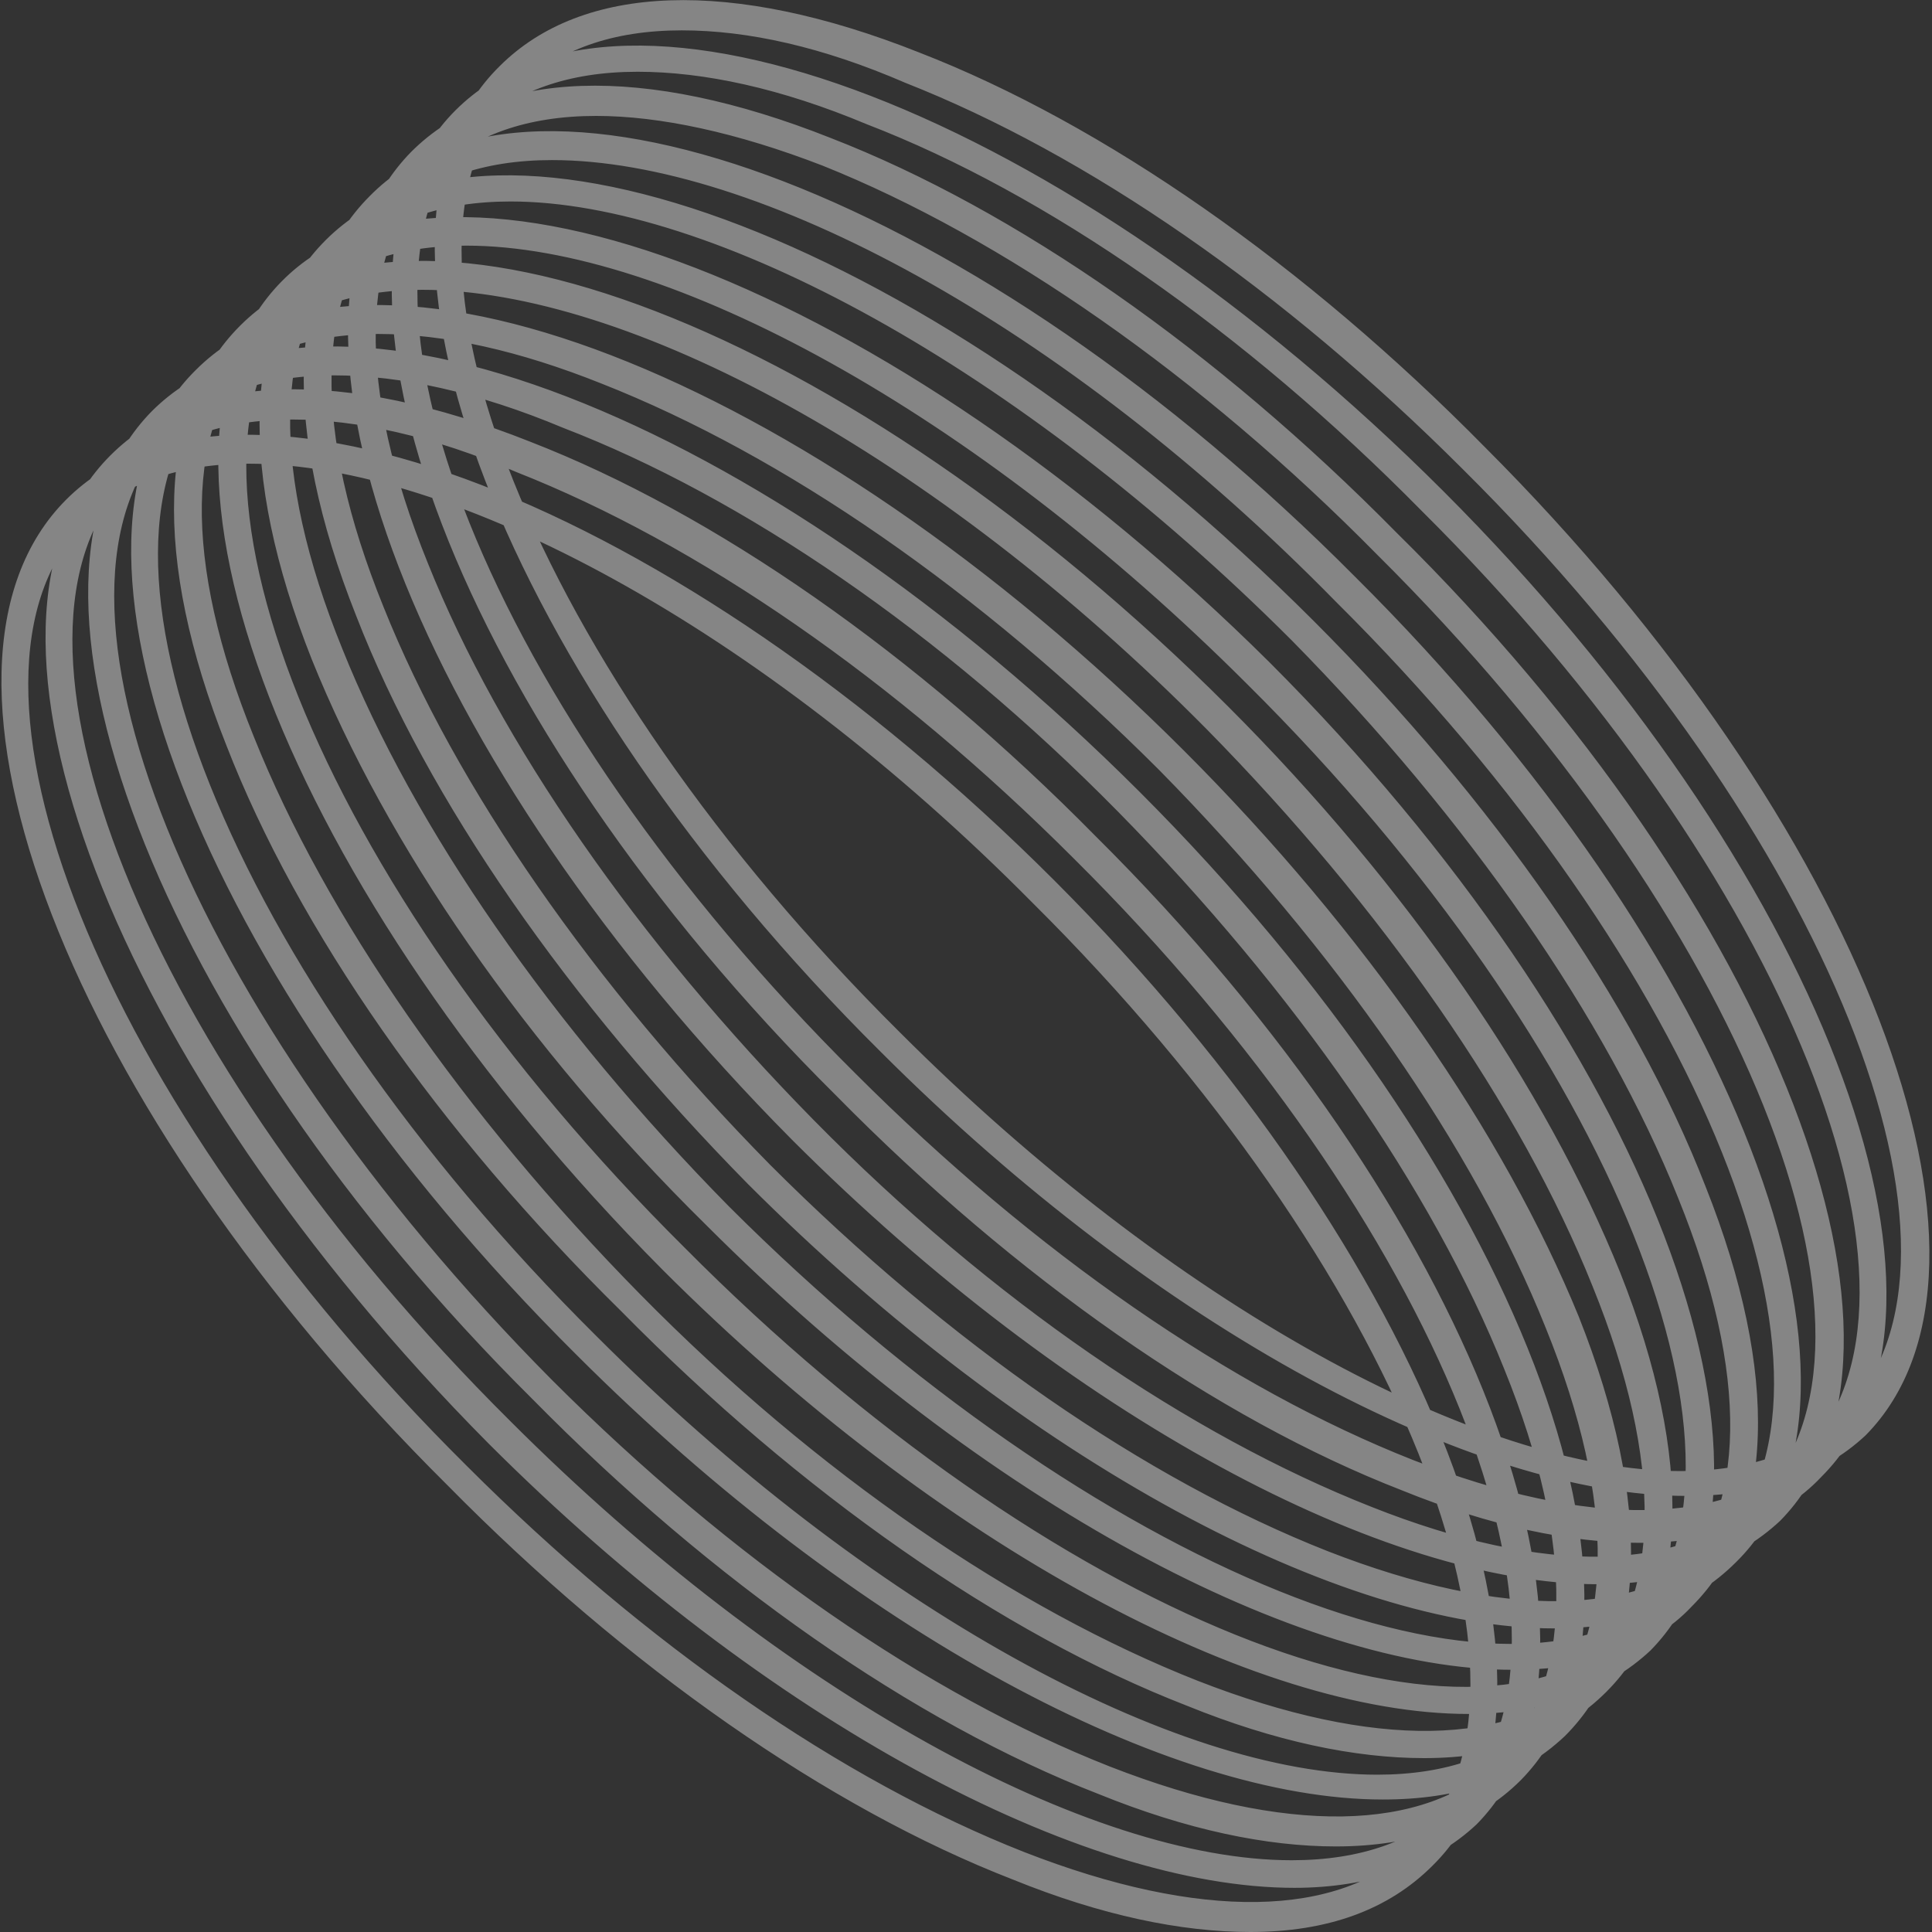
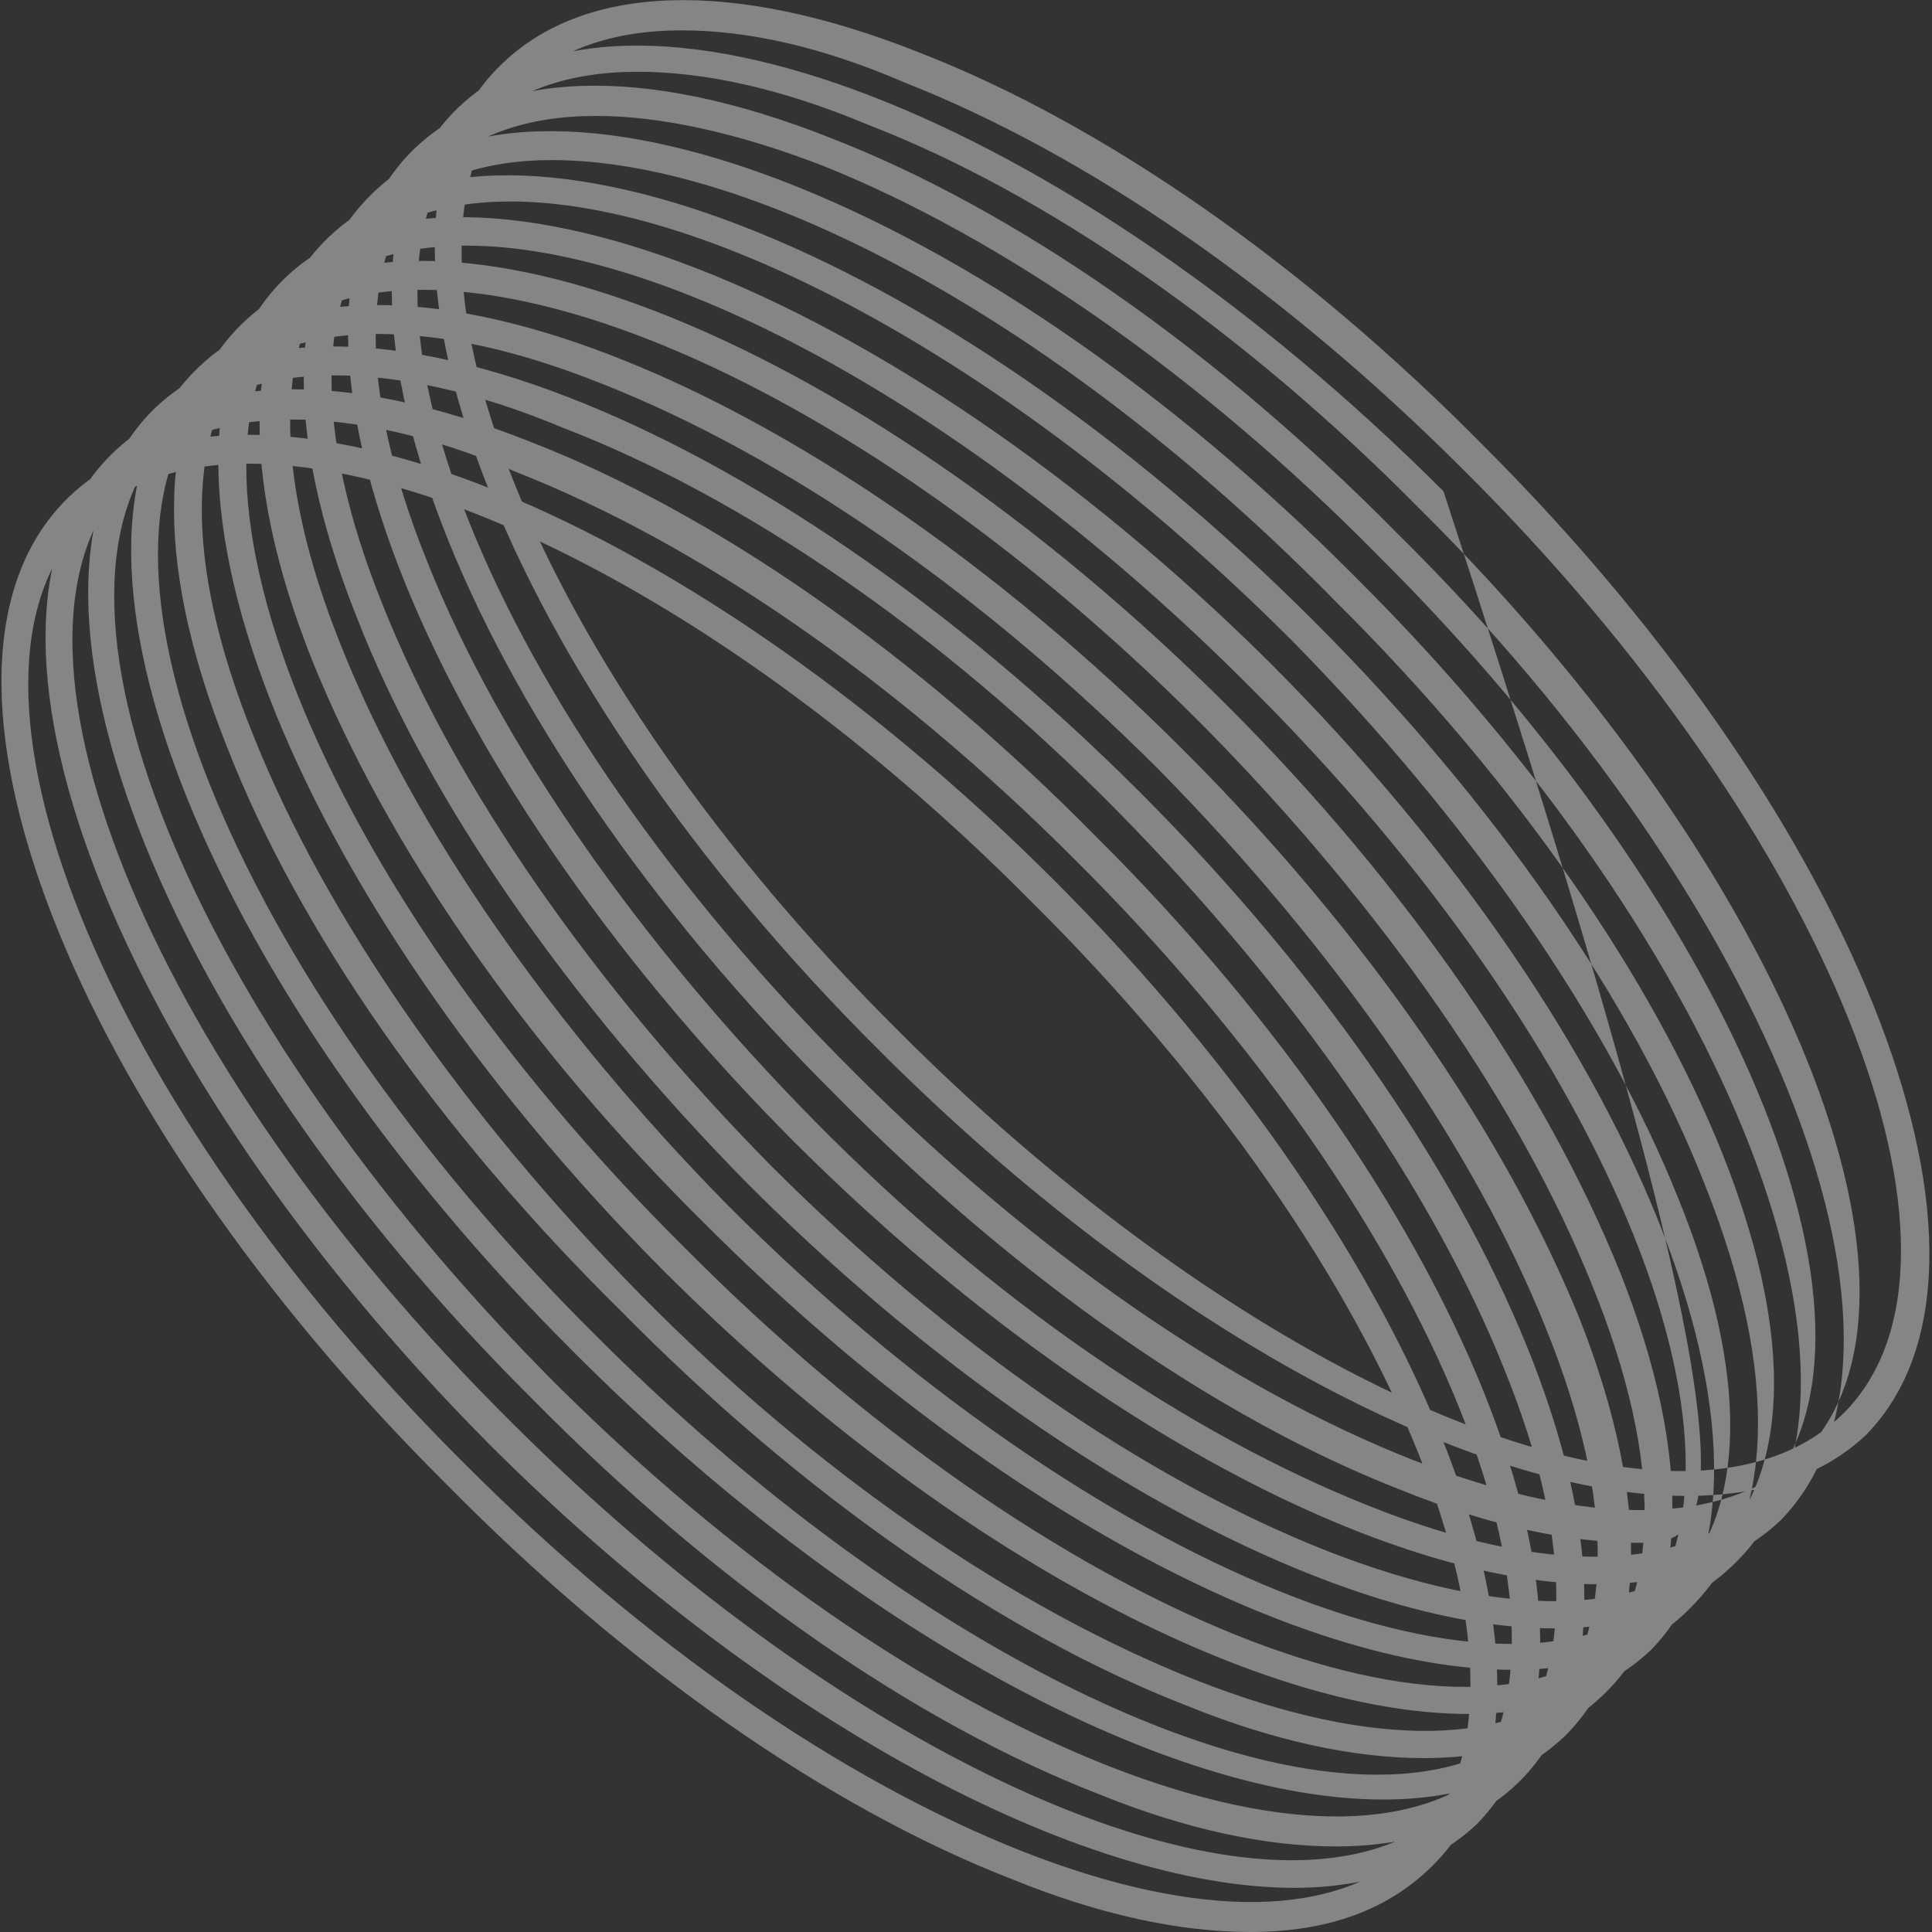
<svg xmlns="http://www.w3.org/2000/svg" version="1.1" id="Layer_1" x="0px" y="0px" width="70px" height="70px" viewBox="0 0 70 70" style="enable-background:new 0 0 70 70;" xml:space="preserve">
  <rect x="0" y="0" width="70" height="70" fill="#333333" stroke="none" />
  <style type="text/css">
	.st0{opacity:0.4;fill:#FFFFFF;}
</style>
-   <path class="st0" d="M53.2,62.1c-7.7,0-19.1-6-29.2-16.1C10.4,32.3,4.2,16.3,10.2,10.2S32.3,10.4,46,24  c13.7,13.7,19.8,29.7,13.8,35.8l0,0C58.2,61.3,55.9,62.1,53.2,62.1z M16.9,8.9c-2.5,0-4.5,0.7-5.9,2.1c-5.6,5.6,0.5,21,13.8,34.2  C38,58.5,53.4,64.7,59,59c5.6-5.6-0.5-21-13.8-34.2C35.3,14.9,24.2,8.9,16.9,8.9z M50.1,65.2c-7.7,0-19.1-6-29.2-16.1  C7.2,35.5,1,19.4,7.1,13.4c6.1-6.1,22.1,0.1,35.8,13.8c6.6,6.6,11.6,13.9,14.3,20.5c2.7,6.8,2.5,12.2-0.5,15.2l0,0l0,0  C55,64.5,52.8,65.2,50.1,65.2z M13.7,12.1c-2.5,0-4.5,0.7-5.9,2.1c-5.6,5.6,0.5,21,13.8,34.2c9.9,9.9,21,15.9,28.3,15.9  c2.5,0,4.5-0.7,5.9-2.1l0,0c2.7-2.7,2.8-7.7,0.2-14.1c-2.6-6.5-7.6-13.7-14-20.2c-6.5-6.5-13.6-11.4-20.2-14  C18.8,12.7,16.1,12.1,13.7,12.1z M54.8,60.5c-7.7,0-19.1-6-29.2-16.1C19,37.9,14,30.6,11.3,23.9c-2.7-6.8-2.5-12.2,0.5-15.2  c6.1-6.1,22.1,0.1,35.8,13.8C54.1,29,59.2,36.3,61.8,43c2.7,6.8,2.5,12.2-0.5,15.2l0,0C59.8,59.8,57.5,60.5,54.8,60.5z M18.5,7.3  C16,7.3,14,8,12.6,9.4c-2.7,2.7-2.8,7.7-0.2,14.1c2.6,6.5,7.6,13.7,14,20.2c13.2,13.2,28.6,19.4,34.2,13.8c2.7-2.7,2.8-7.7,0.2-14.1  c-2.6-6.5-7.6-13.7-14-20.2C36.9,13.3,25.8,7.3,18.5,7.3z M57.9,57.4c-7.7,0-19.1-6-29.2-16.1C15.1,27.6,8.9,11.6,14.9,5.5  c3-3,8.4-3.2,15.2-0.5c6.7,2.6,14,7.7,20.5,14.3C64.4,32.9,70.5,49,64.5,55.1C62.9,56.6,60.6,57.4,57.9,57.4z M21.6,4.2  c-2.5,0-4.5,0.7-5.9,2.1C13,9,12.9,14,15.5,20.4c2.6,6.5,7.6,13.7,14,20.2s13.6,11.4,20.2,14C56,57.1,61,57,63.7,54.3  c5.6-5.6-0.5-21-13.8-34.2C43.5,13.6,36.3,8.6,29.8,6C26.7,4.8,23.9,4.2,21.6,4.2z M59.4,55.9c-2.5,0-5.4-0.6-8.6-1.9  c-6.7-2.6-14-7.7-20.5-14.3C16.6,26.1,10.5,10,16.5,4c6.1-6.1,22.1,0.1,35.8,13.8C65.9,31.4,72.1,47.4,66,53.5l0,0  C64.5,55.1,62.2,55.9,59.4,55.9z M23.1,2.6c-2.5,0-4.5,0.7-5.9,2.1c-5.6,5.6,0.5,21,13.8,34.2c6.5,6.5,13.6,11.4,20.2,14  c6.4,2.5,11.4,2.4,14.1-0.2c5.6-5.6-0.5-21-13.8-34.2C45.1,12,37.9,7,31.4,4.5C28.3,3.2,25.5,2.6,23.1,2.6z M56.3,59  c-7.7,0-19.1-6-29.2-16.1C20.6,36.3,15.5,29,12.9,22.3c-2.7-6.8-2.5-12.2,0.5-15.2C19.4,1,35.5,7.2,49.1,20.9  C62.8,34.5,69,50.6,62.9,56.6l0,0C61.3,58.2,59.1,59,56.3,59z M20,5.8c-2.5,0-4.5,0.7-5.9,2.1c-2.7,2.7-2.8,7.7-0.2,14.1  c2.6,6.5,7.6,13.7,14,20.2c6.5,6.5,13.6,11.4,20.2,14c6.4,2.5,11.4,2.4,14.1-0.2c5.6-5.6-0.5-21-13.8-34.2  C38.5,11.7,27.4,5.8,20,5.8z M51.6,63.7c-2.5,0-5.4-0.6-8.6-1.9c-6.7-2.6-14-7.7-20.5-14.3C15.9,41,10.8,33.7,8.2,27  c-2.7-6.8-2.5-12.2,0.5-15.2c6.1-6.1,22.1,0.1,35.8,13.8C51,32.1,56,39.4,58.7,46.1c2.7,6.8,2.5,12.2-0.5,15.2l0,0l0,0  C56.6,62.9,54.4,63.7,51.6,63.7z M15.3,10.5c-2.5,0-4.5,0.7-5.9,2.1c-2.7,2.7-2.8,7.7-0.2,14.1c2.6,6.5,7.6,13.7,14,20.2  s13.6,11.4,20.2,14c6.4,2.5,11.4,2.4,14.1-0.2l0,0c2.7-2.7,2.8-7.7,0.2-14.1c-2.6-6.5-7.6-13.7-14-20.2  C33.8,16.4,22.7,10.5,15.3,10.5z M45.3,70c-2.5,0-5.4-0.6-8.6-1.9c-6.7-2.6-14-7.7-20.5-14.3C2.5,40.2-3.7,24.2,2.4,18.1  c6.1-6.1,22.1,0.1,35.8,13.8C51.8,45.5,58,61.6,51.9,67.6l0,0C50.3,69.2,48.1,70,45.3,70z M9,16.8c-2.5,0-4.5,0.7-5.9,2.1  c-5.6,5.6,0.5,21,13.8,34.2c6.5,6.5,13.6,11.4,20.2,14c6.4,2.5,11.4,2.4,14.1-0.2c5.6-5.6-0.5-21-13.8-34.2  C27.5,22.7,16.4,16.8,9,16.8z M48.4,66.9c-2.5,0-5.4-0.6-8.6-1.9c-6.7-2.6-14-7.7-20.5-14.3C5.6,37.1-0.5,21,5.5,14.9  c6.1-6.1,22.1,0.1,35.8,13.8s19.8,29.7,13.8,35.8l0,0l0,0C53.5,66.1,51.2,66.9,48.4,66.9z M12.1,13.6c-2.5,0-4.5,0.7-5.9,2.1  C0.6,21.4,6.8,36.7,20,50c6.5,6.5,13.6,11.4,20.2,14c6.4,2.5,11.4,2.4,14.1-0.2l0,0C57,61,57.1,56,54.5,49.6  c-2.6-6.5-7.6-13.7-14-20.2S26.9,18,20.4,15.5C17.3,14.2,14.5,13.6,12.1,13.6z M46.9,68.4c-7.7,0-19.1-6-29.2-16.1  C4.1,38.6-2.1,22.6,4,16.5c3-3,8.4-3.2,15.2-0.5c6.7,2.6,14,7.7,20.5,14.3C53.4,43.9,59.5,60,53.5,66.1  C51.9,67.6,49.6,68.4,46.9,68.4z M10.6,15.2c-2.5,0-4.5,0.7-5.9,2.1c-5.6,5.6,0.5,21,13.8,34.2c9.9,9.9,21,15.9,28.3,15.9  c2.5,0,4.5-0.7,5.9-2.1c5.6-5.6-0.5-21-13.8-34.2c-6.5-6.5-13.6-11.4-20.2-14C15.7,15.8,12.9,15.2,10.6,15.2z M61.1,54.2  c-7.7,0-19.1-6-29.2-16.1C18.2,24.5,12,8.4,18.1,2.4c3-3,8.4-3.2,15.2-0.5c6.7,2.6,14,7.7,20.5,14.3c13.7,13.7,19.8,29.7,13.8,35.8  C66,53.5,63.8,54.2,61.1,54.2z M24.7,1.1c-2.5,0-4.5,0.7-5.9,2.1c-5.6,5.6,0.5,21,13.8,34.2c9.9,9.9,21,15.9,28.3,15.9  c2.5,0,4.5-0.7,5.9-2.1c5.6-5.6-0.5-21-13.8-34.2c-6.5-6.5-13.6-11.4-20.2-14C29.8,1.7,27.1,1.1,24.7,1.1z" />
+   <path class="st0" d="M53.2,62.1c-7.7,0-19.1-6-29.2-16.1C10.4,32.3,4.2,16.3,10.2,10.2S32.3,10.4,46,24  c13.7,13.7,19.8,29.7,13.8,35.8l0,0C58.2,61.3,55.9,62.1,53.2,62.1z M16.9,8.9c-2.5,0-4.5,0.7-5.9,2.1c-5.6,5.6,0.5,21,13.8,34.2  C38,58.5,53.4,64.7,59,59c5.6-5.6-0.5-21-13.8-34.2C35.3,14.9,24.2,8.9,16.9,8.9z M50.1,65.2c-7.7,0-19.1-6-29.2-16.1  C7.2,35.5,1,19.4,7.1,13.4c6.1-6.1,22.1,0.1,35.8,13.8c6.6,6.6,11.6,13.9,14.3,20.5c2.7,6.8,2.5,12.2-0.5,15.2l0,0l0,0  C55,64.5,52.8,65.2,50.1,65.2z M13.7,12.1c-2.5,0-4.5,0.7-5.9,2.1c-5.6,5.6,0.5,21,13.8,34.2c9.9,9.9,21,15.9,28.3,15.9  c2.5,0,4.5-0.7,5.9-2.1l0,0c2.7-2.7,2.8-7.7,0.2-14.1c-2.6-6.5-7.6-13.7-14-20.2c-6.5-6.5-13.6-11.4-20.2-14  C18.8,12.7,16.1,12.1,13.7,12.1z M54.8,60.5c-7.7,0-19.1-6-29.2-16.1C19,37.9,14,30.6,11.3,23.9c-2.7-6.8-2.5-12.2,0.5-15.2  c6.1-6.1,22.1,0.1,35.8,13.8C54.1,29,59.2,36.3,61.8,43c2.7,6.8,2.5,12.2-0.5,15.2l0,0C59.8,59.8,57.5,60.5,54.8,60.5z M18.5,7.3  C16,7.3,14,8,12.6,9.4c-2.7,2.7-2.8,7.7-0.2,14.1c2.6,6.5,7.6,13.7,14,20.2c13.2,13.2,28.6,19.4,34.2,13.8c2.7-2.7,2.8-7.7,0.2-14.1  c-2.6-6.5-7.6-13.7-14-20.2C36.9,13.3,25.8,7.3,18.5,7.3z M57.9,57.4c-7.7,0-19.1-6-29.2-16.1C15.1,27.6,8.9,11.6,14.9,5.5  c3-3,8.4-3.2,15.2-0.5c6.7,2.6,14,7.7,20.5,14.3C64.4,32.9,70.5,49,64.5,55.1C62.9,56.6,60.6,57.4,57.9,57.4z M21.6,4.2  c-2.5,0-4.5,0.7-5.9,2.1C13,9,12.9,14,15.5,20.4c2.6,6.5,7.6,13.7,14,20.2s13.6,11.4,20.2,14C56,57.1,61,57,63.7,54.3  c5.6-5.6-0.5-21-13.8-34.2C43.5,13.6,36.3,8.6,29.8,6C26.7,4.8,23.9,4.2,21.6,4.2z M59.4,55.9c-2.5,0-5.4-0.6-8.6-1.9  c-6.7-2.6-14-7.7-20.5-14.3C16.6,26.1,10.5,10,16.5,4c6.1-6.1,22.1,0.1,35.8,13.8l0,0  C64.5,55.1,62.2,55.9,59.4,55.9z M23.1,2.6c-2.5,0-4.5,0.7-5.9,2.1c-5.6,5.6,0.5,21,13.8,34.2c6.5,6.5,13.6,11.4,20.2,14  c6.4,2.5,11.4,2.4,14.1-0.2c5.6-5.6-0.5-21-13.8-34.2C45.1,12,37.9,7,31.4,4.5C28.3,3.2,25.5,2.6,23.1,2.6z M56.3,59  c-7.7,0-19.1-6-29.2-16.1C20.6,36.3,15.5,29,12.9,22.3c-2.7-6.8-2.5-12.2,0.5-15.2C19.4,1,35.5,7.2,49.1,20.9  C62.8,34.5,69,50.6,62.9,56.6l0,0C61.3,58.2,59.1,59,56.3,59z M20,5.8c-2.5,0-4.5,0.7-5.9,2.1c-2.7,2.7-2.8,7.7-0.2,14.1  c2.6,6.5,7.6,13.7,14,20.2c6.5,6.5,13.6,11.4,20.2,14c6.4,2.5,11.4,2.4,14.1-0.2c5.6-5.6-0.5-21-13.8-34.2  C38.5,11.7,27.4,5.8,20,5.8z M51.6,63.7c-2.5,0-5.4-0.6-8.6-1.9c-6.7-2.6-14-7.7-20.5-14.3C15.9,41,10.8,33.7,8.2,27  c-2.7-6.8-2.5-12.2,0.5-15.2c6.1-6.1,22.1,0.1,35.8,13.8C51,32.1,56,39.4,58.7,46.1c2.7,6.8,2.5,12.2-0.5,15.2l0,0l0,0  C56.6,62.9,54.4,63.7,51.6,63.7z M15.3,10.5c-2.5,0-4.5,0.7-5.9,2.1c-2.7,2.7-2.8,7.7-0.2,14.1c2.6,6.5,7.6,13.7,14,20.2  s13.6,11.4,20.2,14c6.4,2.5,11.4,2.4,14.1-0.2l0,0c2.7-2.7,2.8-7.7,0.2-14.1c-2.6-6.5-7.6-13.7-14-20.2  C33.8,16.4,22.7,10.5,15.3,10.5z M45.3,70c-2.5,0-5.4-0.6-8.6-1.9c-6.7-2.6-14-7.7-20.5-14.3C2.5,40.2-3.7,24.2,2.4,18.1  c6.1-6.1,22.1,0.1,35.8,13.8C51.8,45.5,58,61.6,51.9,67.6l0,0C50.3,69.2,48.1,70,45.3,70z M9,16.8c-2.5,0-4.5,0.7-5.9,2.1  c-5.6,5.6,0.5,21,13.8,34.2c6.5,6.5,13.6,11.4,20.2,14c6.4,2.5,11.4,2.4,14.1-0.2c5.6-5.6-0.5-21-13.8-34.2  C27.5,22.7,16.4,16.8,9,16.8z M48.4,66.9c-2.5,0-5.4-0.6-8.6-1.9c-6.7-2.6-14-7.7-20.5-14.3C5.6,37.1-0.5,21,5.5,14.9  c6.1-6.1,22.1,0.1,35.8,13.8s19.8,29.7,13.8,35.8l0,0l0,0C53.5,66.1,51.2,66.9,48.4,66.9z M12.1,13.6c-2.5,0-4.5,0.7-5.9,2.1  C0.6,21.4,6.8,36.7,20,50c6.5,6.5,13.6,11.4,20.2,14c6.4,2.5,11.4,2.4,14.1-0.2l0,0C57,61,57.1,56,54.5,49.6  c-2.6-6.5-7.6-13.7-14-20.2S26.9,18,20.4,15.5C17.3,14.2,14.5,13.6,12.1,13.6z M46.9,68.4c-7.7,0-19.1-6-29.2-16.1  C4.1,38.6-2.1,22.6,4,16.5c3-3,8.4-3.2,15.2-0.5c6.7,2.6,14,7.7,20.5,14.3C53.4,43.9,59.5,60,53.5,66.1  C51.9,67.6,49.6,68.4,46.9,68.4z M10.6,15.2c-2.5,0-4.5,0.7-5.9,2.1c-5.6,5.6,0.5,21,13.8,34.2c9.9,9.9,21,15.9,28.3,15.9  c2.5,0,4.5-0.7,5.9-2.1c5.6-5.6-0.5-21-13.8-34.2c-6.5-6.5-13.6-11.4-20.2-14C15.7,15.8,12.9,15.2,10.6,15.2z M61.1,54.2  c-7.7,0-19.1-6-29.2-16.1C18.2,24.5,12,8.4,18.1,2.4c3-3,8.4-3.2,15.2-0.5c6.7,2.6,14,7.7,20.5,14.3c13.7,13.7,19.8,29.7,13.8,35.8  C66,53.5,63.8,54.2,61.1,54.2z M24.7,1.1c-2.5,0-4.5,0.7-5.9,2.1c-5.6,5.6,0.5,21,13.8,34.2c9.9,9.9,21,15.9,28.3,15.9  c2.5,0,4.5-0.7,5.9-2.1c5.6-5.6-0.5-21-13.8-34.2c-6.5-6.5-13.6-11.4-20.2-14C29.8,1.7,27.1,1.1,24.7,1.1z" />
</svg>